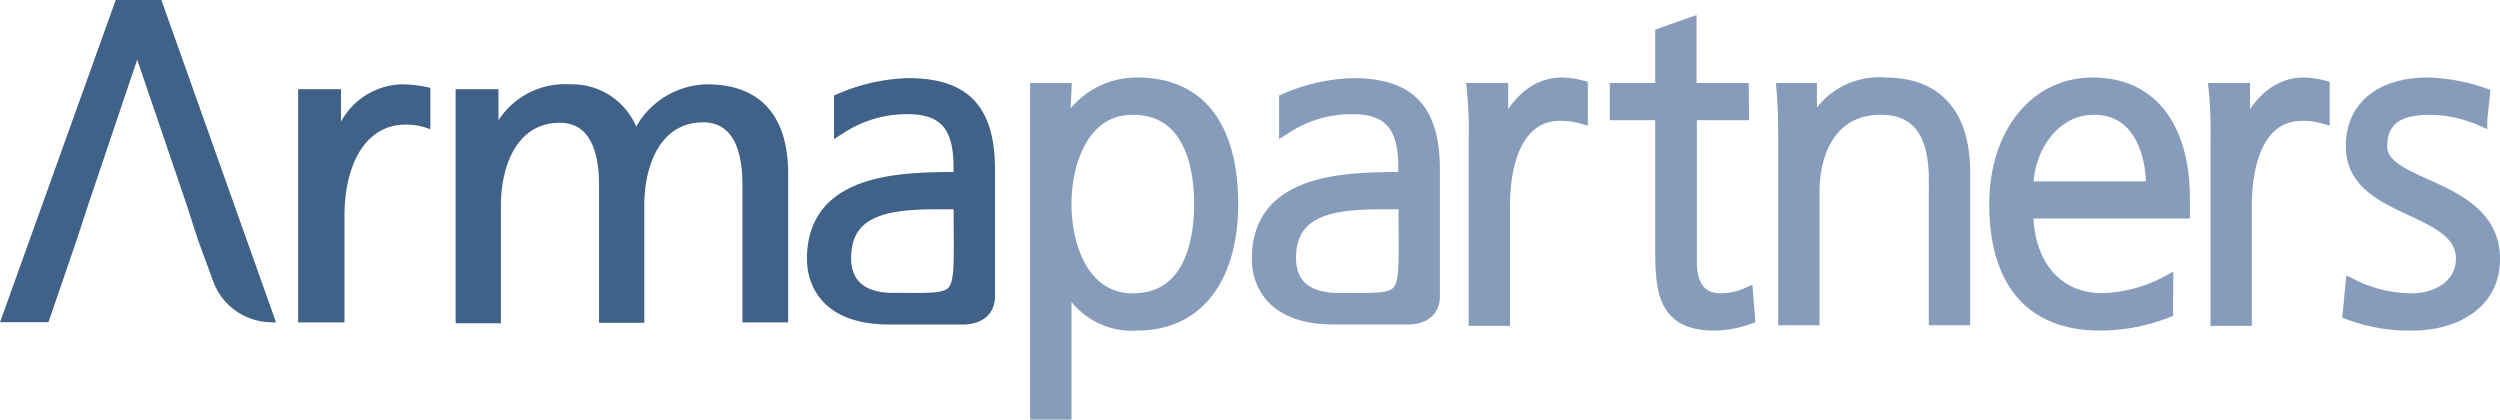
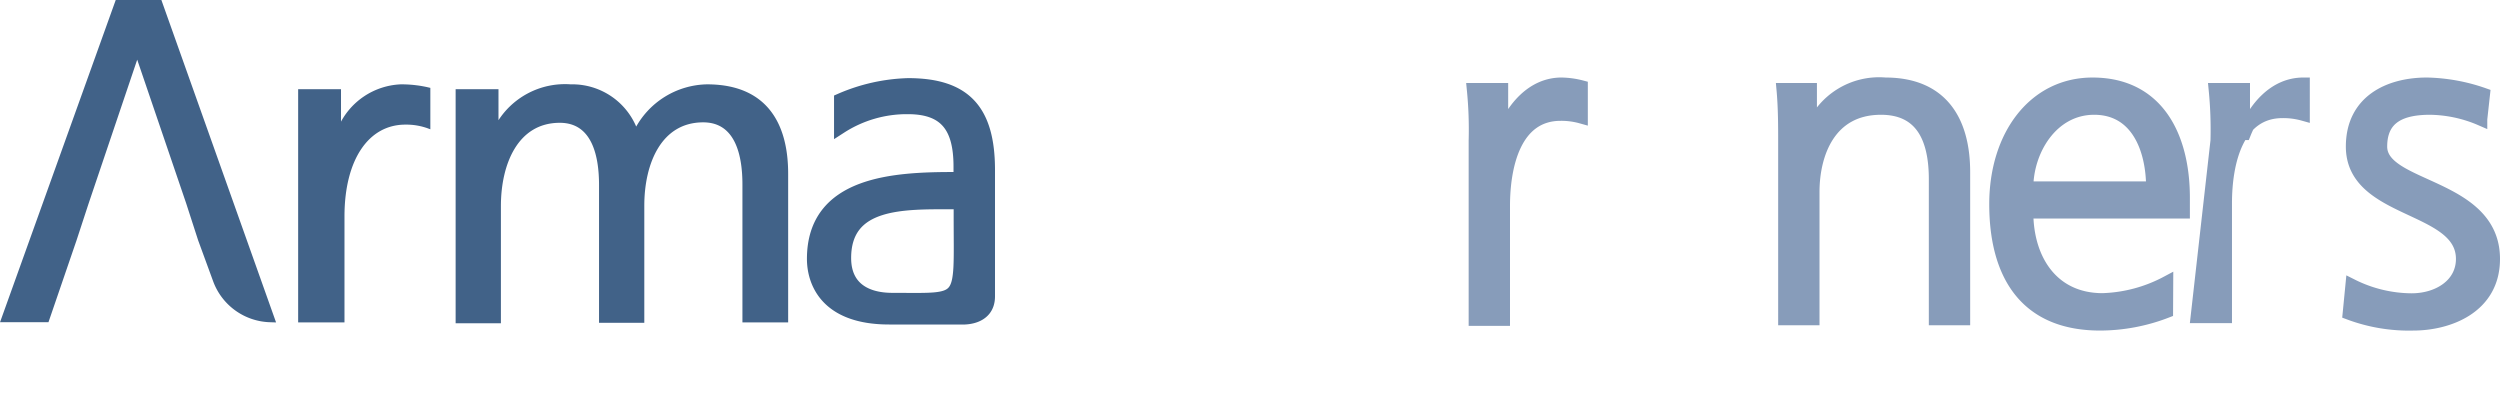
<svg xmlns="http://www.w3.org/2000/svg" width="165.1" height="27.71" viewBox="0 0 165.1 27.71">
  <defs>
    <style>
      .cls-1, .cls-2, .cls-4 {
        fill: #416288;
        stroke: #416288;
      }

      .cls-1 {
        stroke-width: 0.56px;
      }

      .cls-2 {
        stroke-width: 0.22px;
      }

      .cls-3 {
        fill: #879cba;
        stroke: #879cba;
      }

      .cls-3, .cls-4 {
        stroke-width: 0.86px;
      }
    </style>
  </defs>
  <g id="Layer_2" data-name="Layer 2">
    <g id="Layer_1-2" data-name="Layer 1">
      <g>
        <path class="cls-1" d="M14.35,18.51l-1-2.73-.79-2.44L9.06,3.07,5.59,13.34l-.8,2.44L3,21H.4L7.84.28h2.62L17.83,21A3.85,3.85,0,0,1,14.35,18.51Z" />
        <path class="cls-2" d="M19.8,6h2.61V8.38h.06a4.61,4.61,0,0,1,4-2.7,7.77,7.77,0,0,1,1.84.21V8.38a4.3,4.3,0,0,0-1.54-.26c-2.5,0-4.13,2.37-4.13,6.17v6.89H19.8Z" />
        <path class="cls-2" d="M30.2,6h2.61V8.23h.06a5.13,5.13,0,0,1,4.81-2.55A4.48,4.48,0,0,1,42,8.62a5.38,5.38,0,0,1,4.69-2.94c3.86,0,5.25,2.5,5.25,5.79v9.71H49.14v-9c0-1.87-.44-4.21-2.7-4.21-2.85,0-4,2.79-4,5.61v7.63H39.67v-9c0-1.87-.44-4.21-2.7-4.21-2.85,0-4,2.79-4,5.61v7.63H30.2Z" />
-         <path class="cls-3" d="M68.46,5.91h1.87l-.12,2.76h.06a5.23,5.23,0,0,1,4.84-3.12c4.45,0,6.23,3.33,6.23,7.93s-2.08,7.92-6.23,7.92a4.69,4.69,0,0,1-4.72-2.94h-.06v8.82H68.46Zm6.35,1.24c-3.33,0-4.48,3.57-4.48,6.33s1.15,6.32,4.48,6.32c3.56,0,4.48-3.38,4.48-6.32S78.37,7.15,74.81,7.15Z" />
        <path class="cls-4" d="M63.47,21H58.72c-4.3,0-5-2.54-5-3.9,0-5.08,5.41-5.31,9.32-5.31h.36V11c0-2.58-.92-3.89-3.44-3.89A8.07,8.07,0,0,0,55.51,8.4V6.59a12,12,0,0,1,4.46-1c3.74,0,5.31,1.69,5.31,5.64v8.34C65.28,21.15,63.47,21,63.47,21Zm-.06-7.61h-.53c-3.24,0-7.1-.11-7.1,3.65,0,2,1.43,2.73,3.15,2.73,4.87,0,4.48.4,4.48-5.46Z" />
-         <path class="cls-3" d="M92.86,21H88.1c-4.3,0-5-2.54-5-3.9,0-5.08,5.4-5.31,9.32-5.31h.35V11c0-2.58-.92-3.89-3.44-3.89A8,8,0,0,0,84.9,8.4V6.59a12,12,0,0,1,4.45-1c3.74,0,5.31,1.69,5.31,5.64v8.34C94.66,21.15,92.86,21,92.86,21Zm-.07-7.61h-.53c-3.24,0-7.1-.11-7.1,3.65,0,2,1.43,2.73,3.15,2.73,4.87,0,4.48.4,4.48-5.46Z" />
        <path class="cls-3" d="M97.42,9.29a26.81,26.81,0,0,0-.12-3.38h1.87V8.82h.06c.68-1.7,2-3.27,3.89-3.27a5.52,5.52,0,0,1,1.31.18v2a4.89,4.89,0,0,0-1.37-.18c-3,0-3.77,3.33-3.77,6.06v7.48H97.42Z" />
-         <path class="cls-3" d="M115.08,7.51h-3.45v9.8c0,1.36.51,2.49,2,2.49a4.24,4.24,0,0,0,1.72-.36l.12,1.55a7,7,0,0,1-2.28.41c-3.33,0-3.45-2.28-3.45-5V7.51h-3V5.91h3V2.26l1.87-.66V5.91h3.45Z" />
        <path class="cls-3" d="M117.86,9.47c0-1.16,0-2.35-.11-3.56h1.81v2.7h.06a4.79,4.79,0,0,1,4.89-3.06c3.75,0,5.17,2.49,5.17,5.82v9.68h-1.87V11.84c0-2.85-1-4.69-3.59-4.69-3.42,0-4.49,3-4.49,5.53v8.37h-1.87Z" />
        <path class="cls-3" d="M143.08,20.57a12.22,12.22,0,0,1-4.39.83c-5,0-6.89-3.38-6.89-7.92s2.56-7.93,6.39-7.93c4.27,0,6,3.44,6,7.51V14H133.85c0,3.21,1.72,5.79,5,5.79a9.65,9.65,0,0,0,4.24-1.13Zm-.92-8.16c0-2.64-1.06-5.26-3.86-5.26s-4.45,2.77-4.45,5.26Z" />
-         <path class="cls-3" d="M146.41,9.29a26.81,26.81,0,0,0-.12-3.38h1.87V8.82h.06c.68-1.7,2-3.27,3.89-3.27a5.52,5.52,0,0,1,1.31.18v2a4.89,4.89,0,0,0-1.37-.18c-3,0-3.77,3.33-3.77,6.06v7.48h-1.87Z" />
+         <path class="cls-3" d="M146.41,9.29a26.81,26.81,0,0,0-.12-3.38h1.87V8.82h.06c.68-1.7,2-3.27,3.89-3.27v2a4.89,4.89,0,0,0-1.37-.18c-3,0-3.77,3.33-3.77,6.06v7.48h-1.87Z" />
        <path class="cls-3" d="M155.32,18.85a8.91,8.91,0,0,0,3.94.95c1.78,0,3.36-1,3.36-2.7,0-3.59-7.27-3-7.27-7.42,0-3,2.43-4.13,4.92-4.13a12,12,0,0,1,3.74.68l-.18,1.64a8.73,8.73,0,0,0-3.35-.72c-1.93,0-3.26.6-3.26,2.53,0,2.82,7.45,2.46,7.45,7.42,0,3.21-3,4.3-5.29,4.3a11.26,11.26,0,0,1-4.24-.71Z" />
      </g>
    </g>
  </g>
</svg>